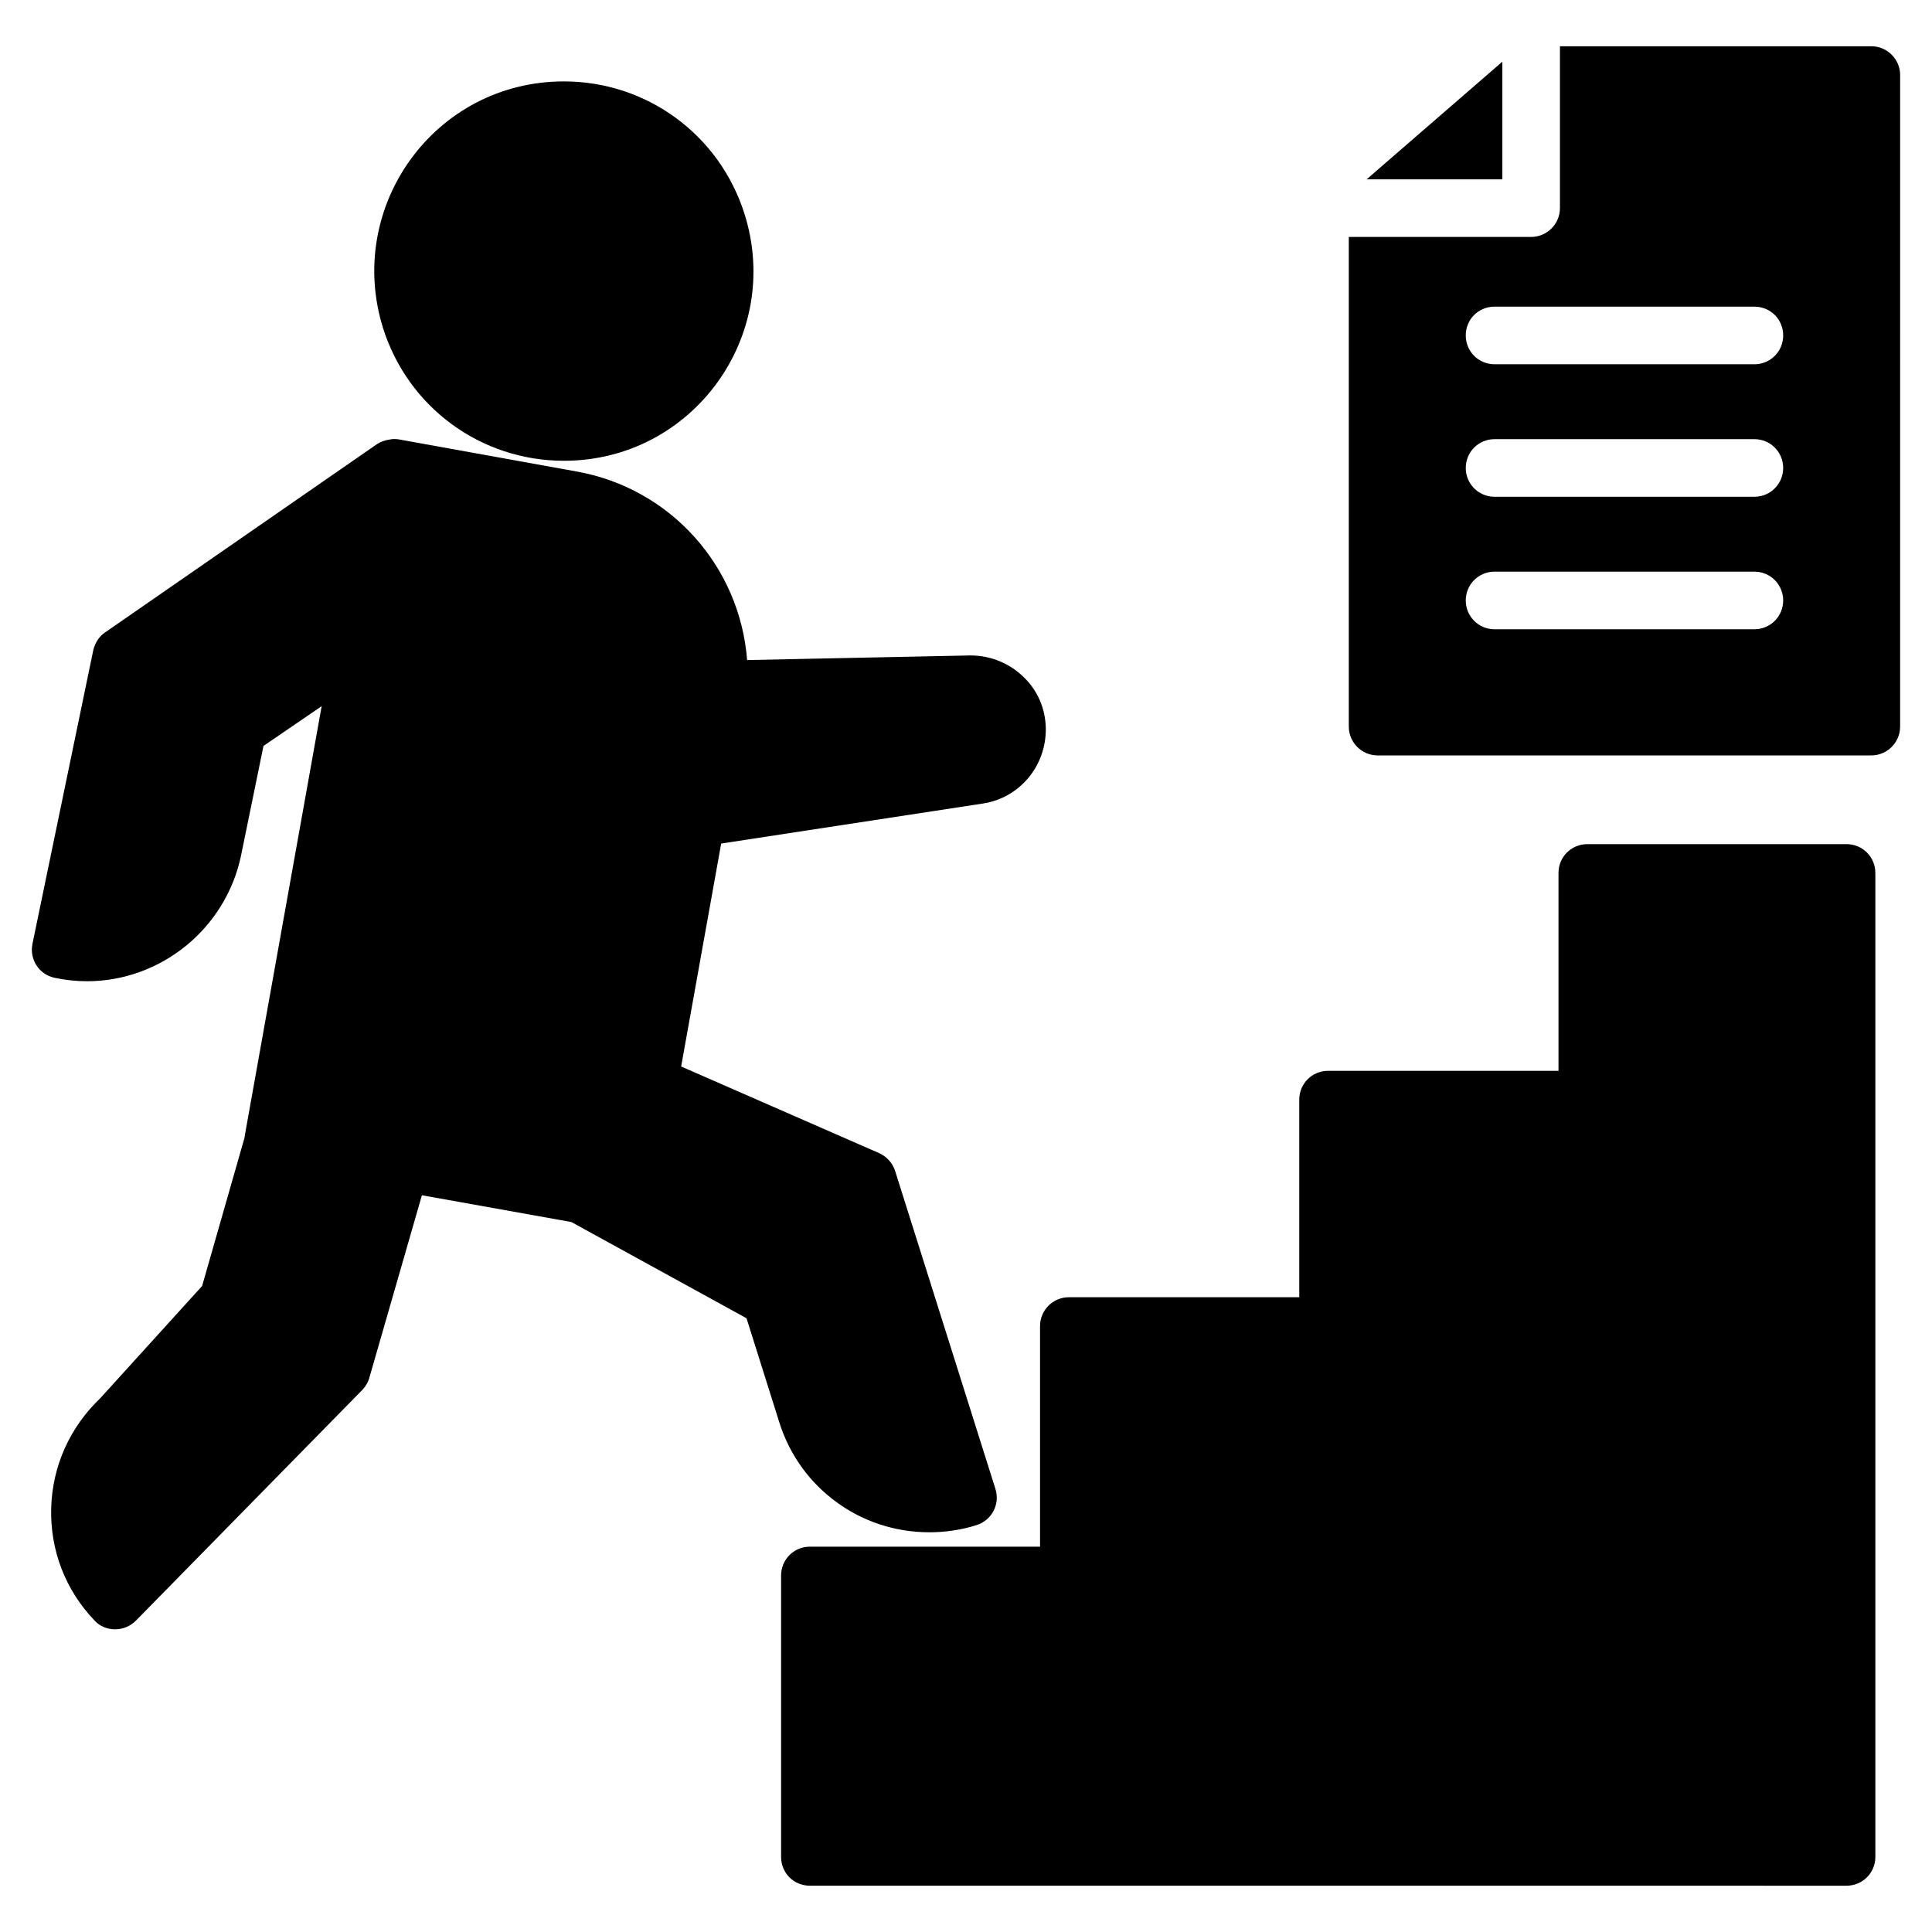
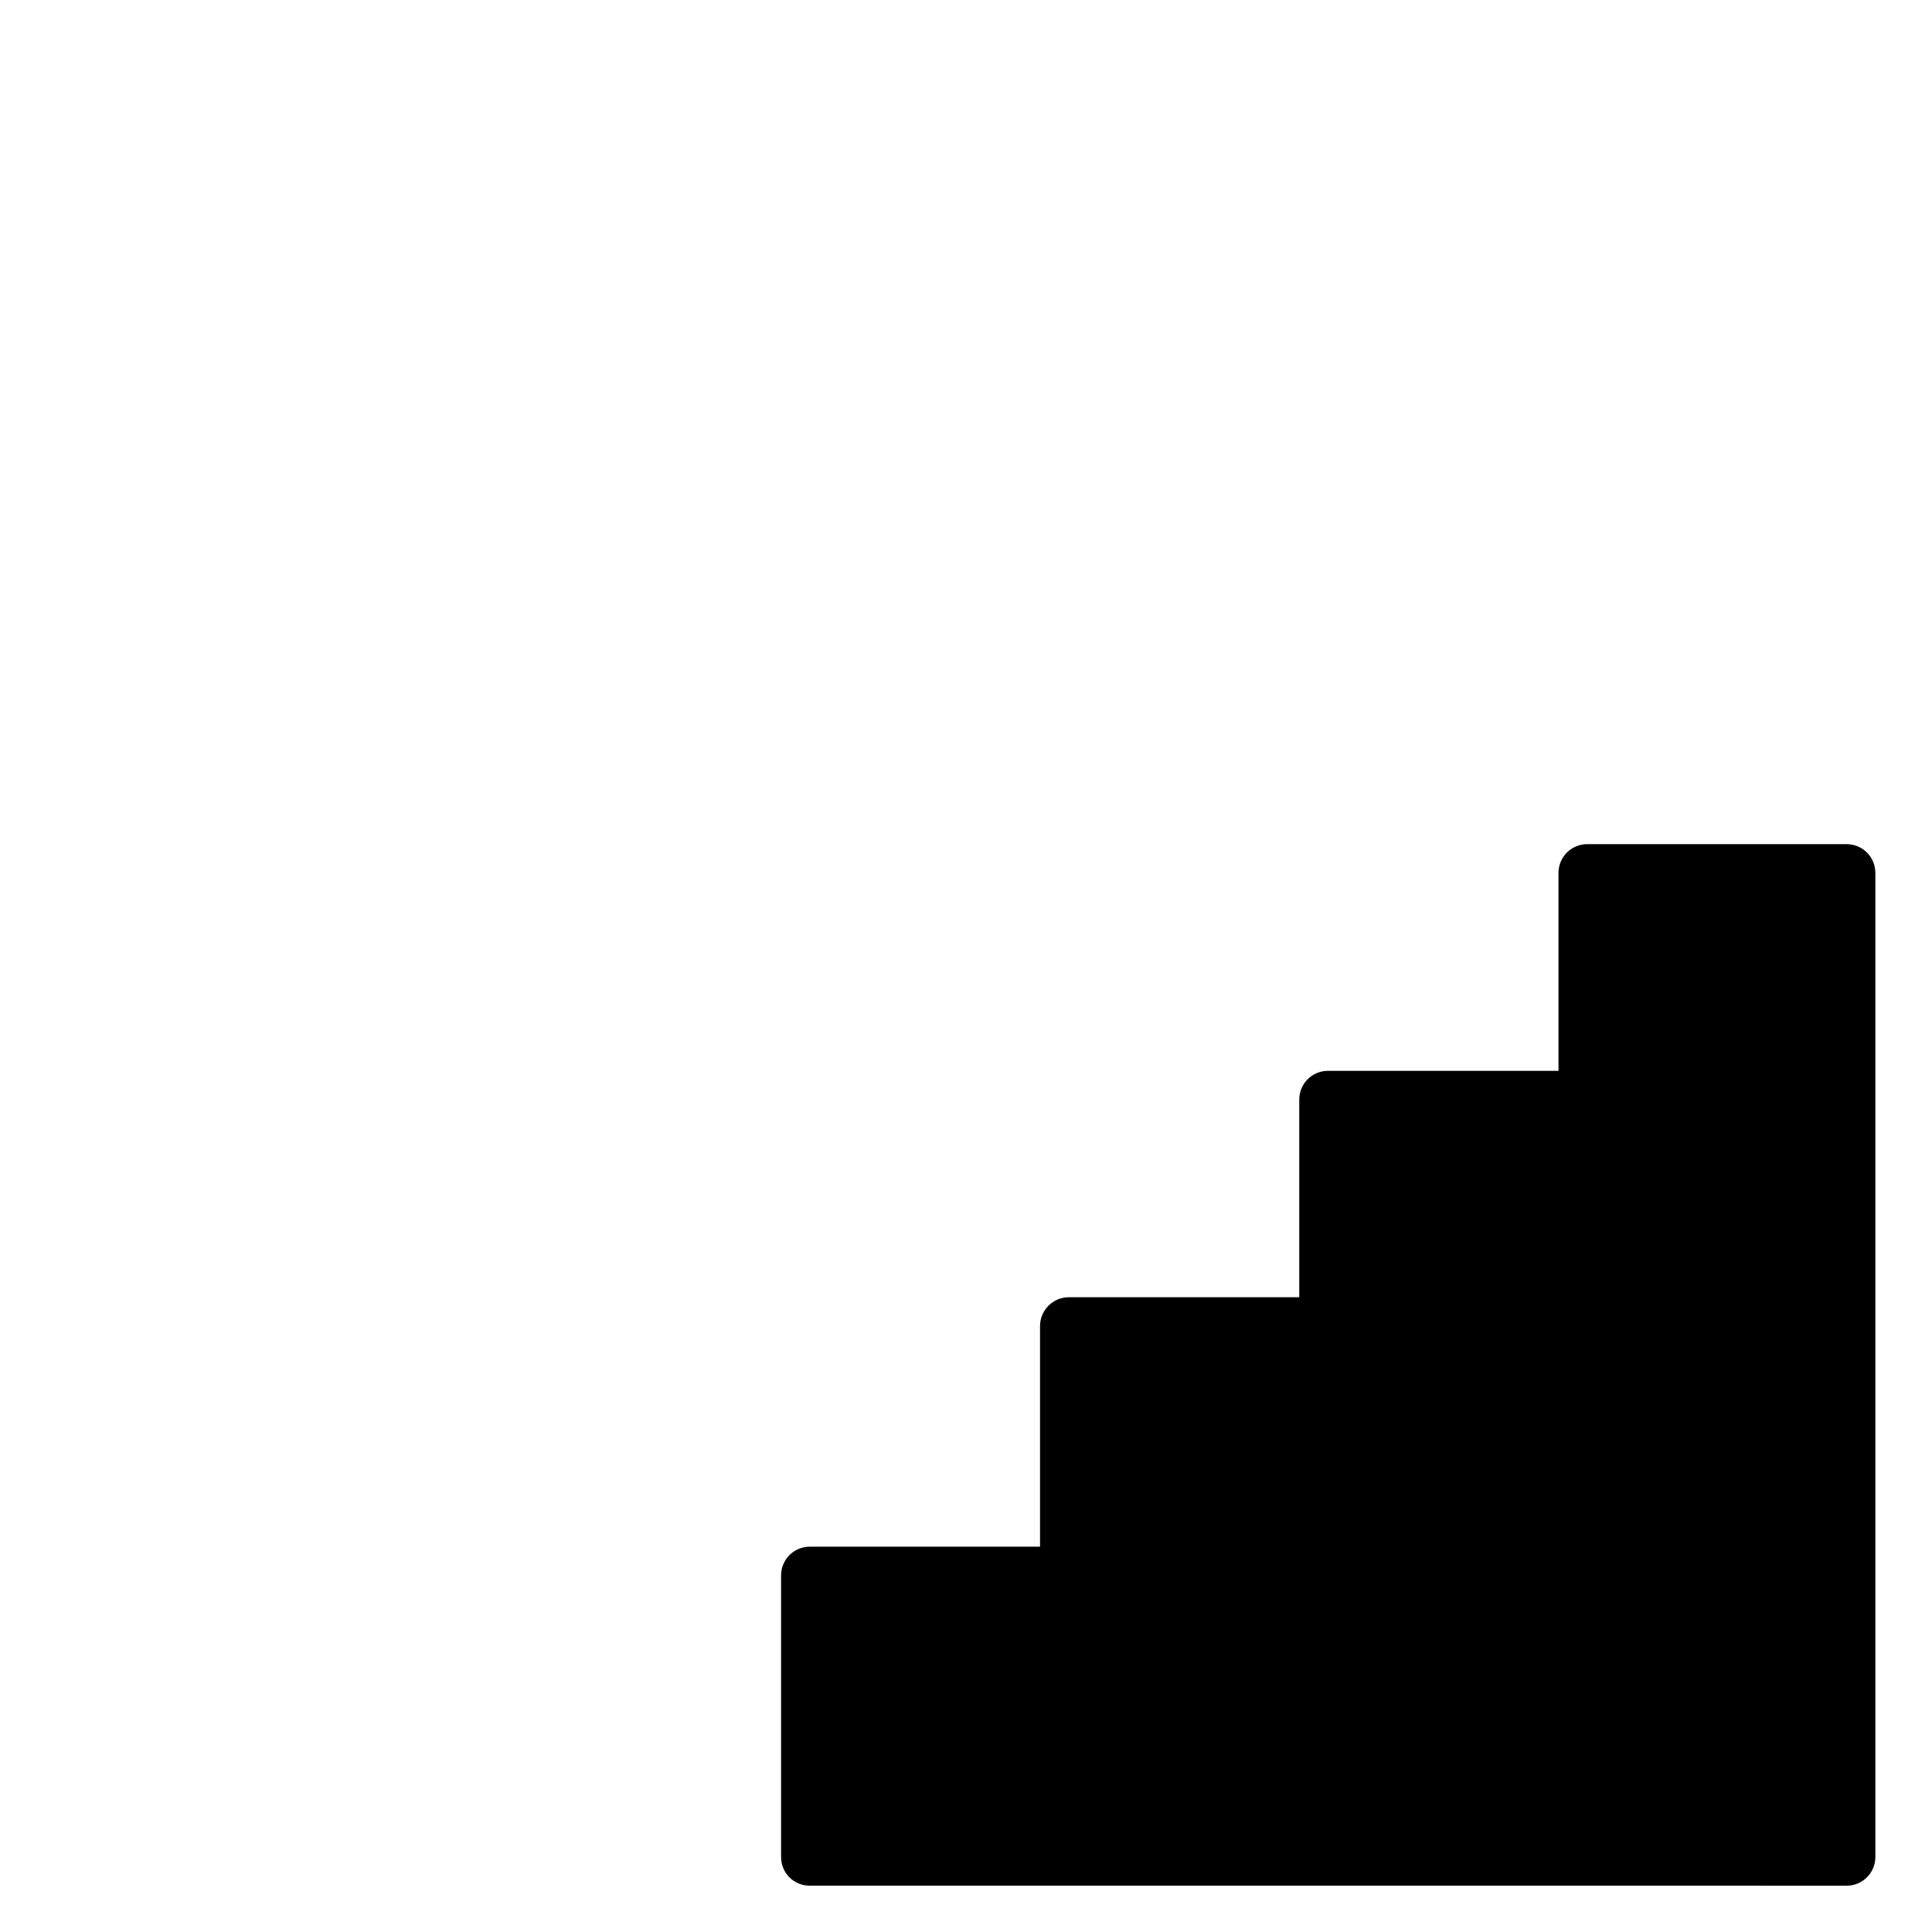
<svg xmlns="http://www.w3.org/2000/svg" fill="#000000" width="800px" height="800px" version="1.1" viewBox="144 144 512 512">
  <g>
    <path d="m640.99 375.34v260.76c0 4.273-3.434 7.633-7.633 7.633l-274.73-0.004c-4.273 0-7.633-3.359-7.633-7.633v-74.578c0-4.199 3.359-7.633 7.633-7.633h60.992v-58.473c0-4.199 3.434-7.633 7.633-7.633h61.066v-52.367c0-4.273 3.434-7.633 7.633-7.633h61.066v-52.441c0-4.273 3.434-7.633 7.633-7.633h68.703c4.199-0.004 7.633 3.356 7.633 7.633z" />
-     <path d="m335.12 367.55-10.609 59.082 52.516 22.98c1.984 0.914 3.512 2.594 4.199 4.734l26.562 84.195c1.297 4.047-0.914 8.32-4.961 9.617-4.047 1.297-8.32 1.91-12.52 1.91-9.16 0-17.711-2.902-24.656-8.016-7.023-5.113-12.367-12.367-15.113-21.07l-8.703-27.633-46.41-25.496-39.617-7.098-13.895 48.242c-0.305 1.223-0.992 2.367-1.832 3.281l-60.074 61.219c-1.449 1.449-3.434 2.289-5.496 2.289-2.137 0-4.121-0.84-5.496-2.367-7.711-8.09-11.754-18.625-11.449-29.77 0.305-11.141 4.961-21.445 13.051-29.156l26.945-29.695 11.223-39.234c0.078-0.305 0.078-0.609 0.152-0.992l20.305-113.43-15.418 10.535-5.953 29.082c-4.047 19.312-21.223 33.281-40.84 33.281-2.824 0-5.727-0.305-8.551-0.914-4.121-0.84-6.719-4.887-5.879-9.008l16.109-77.785c0.457-1.91 1.527-3.664 3.129-4.734l71.984-49.848c0.992-0.688 2.137-1.07 3.207-1.223 0.914-0.23 1.832-0.23 2.672-0.078l46.945 8.473c25.113 4.426 43.434 25.191 45.344 50l59.16-1.223c5.574 0 10.535 2.215 14.121 5.727 3.664 3.512 5.801 8.32 5.879 13.664 0.078 10.078-7.098 18.395-16.641 19.848z" />
-     <path d="m293.44 266.11c-21.984 0-41.297-14.121-47.938-35.191-10.043-32.258 13.742-65.344 47.938-65.344 21.984 0 41.223 14.121 47.863 35.113 10.223 32.418-13.852 65.422-47.863 65.422z" />
-     <path d="m542.14 191.53v-31.184l-35.977 31.184z" />
-     <path d="m639.92 156.26h-82.52v42.898c0 4.199-3.434 7.633-7.633 7.633h-48.32v129.77c0 4.199 3.434 7.633 7.633 7.633h130.84c4.199 0 7.633-3.434 7.633-7.633l0.004-172.67c0-4.199-3.434-7.633-7.633-7.633zm-30.992 154.5h-68.855c-4.273 0-7.633-3.434-7.633-7.633 0-4.199 3.359-7.633 7.633-7.633h68.855c4.273 0 7.633 3.434 7.633 7.633 0 4.199-3.359 7.633-7.633 7.633zm0-35.113h-68.855c-4.273 0-7.633-3.434-7.633-7.633s3.359-7.633 7.633-7.633h68.855c4.273 0 7.633 3.434 7.633 7.633s-3.359 7.633-7.633 7.633zm0-35.113h-68.855c-4.273 0-7.633-3.434-7.633-7.633 0-4.273 3.359-7.633 7.633-7.633h68.855c4.273 0 7.633 3.359 7.633 7.633 0 4.199-3.359 7.633-7.633 7.633z" />
  </g>
</svg>